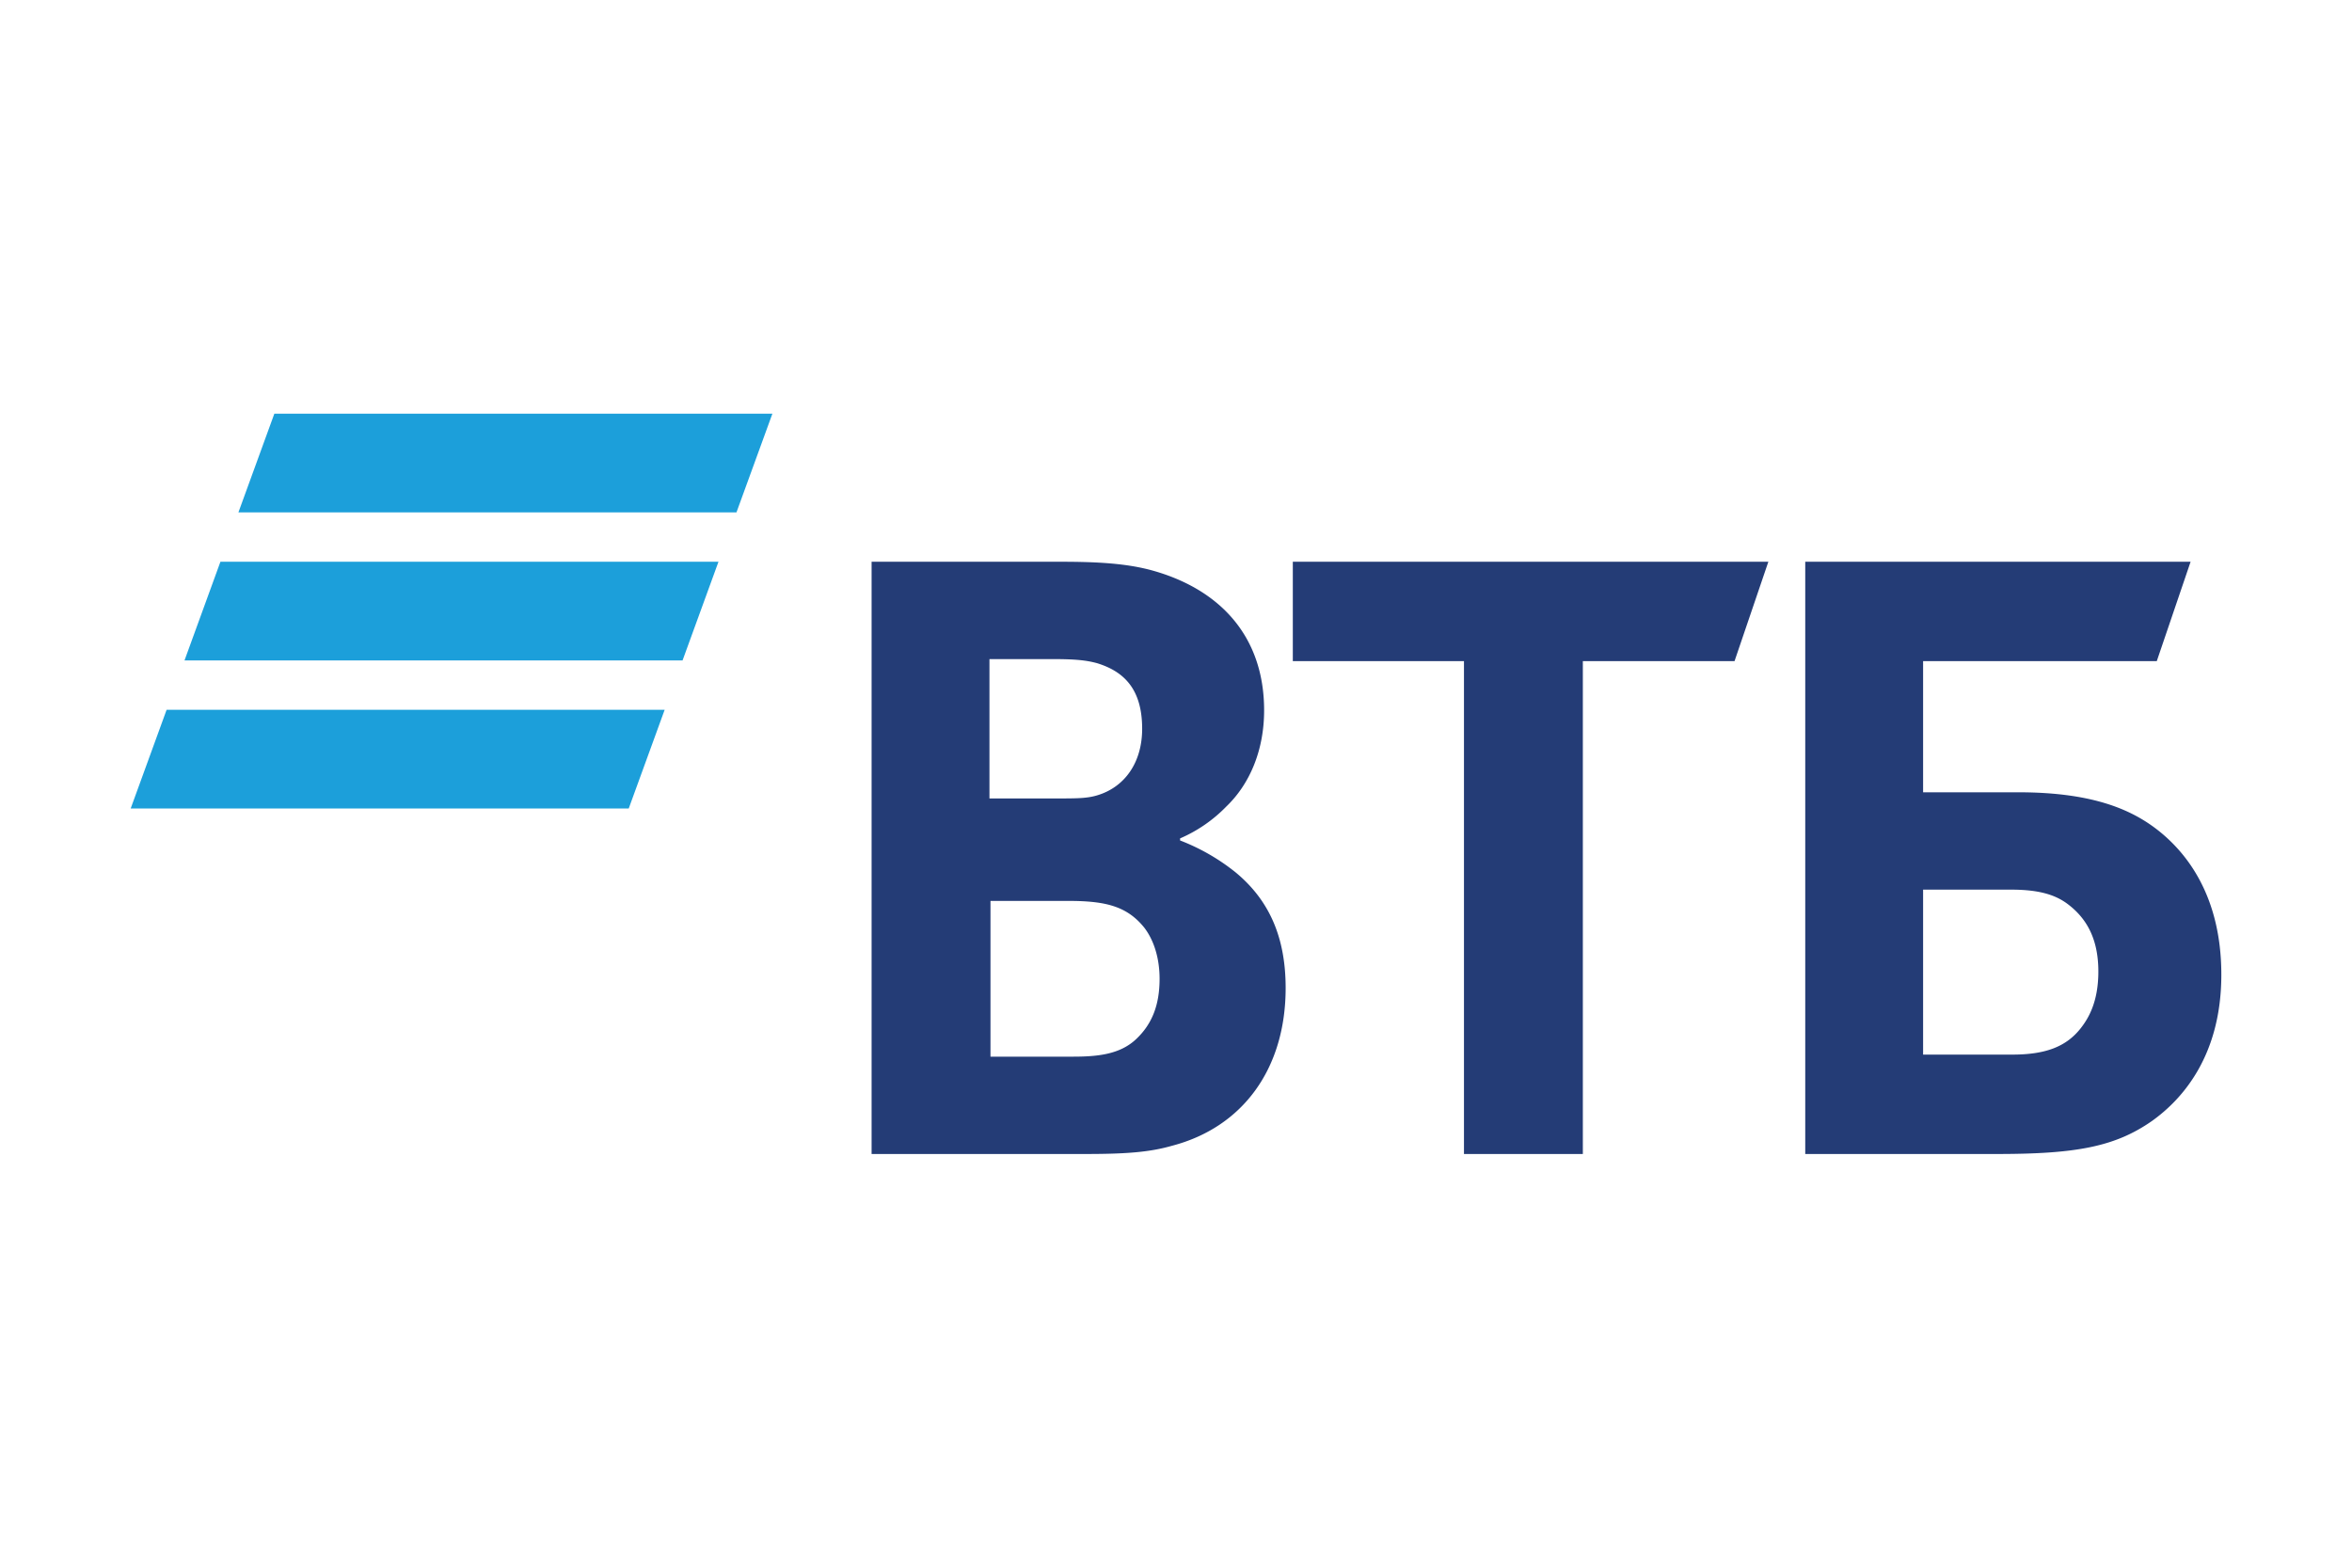
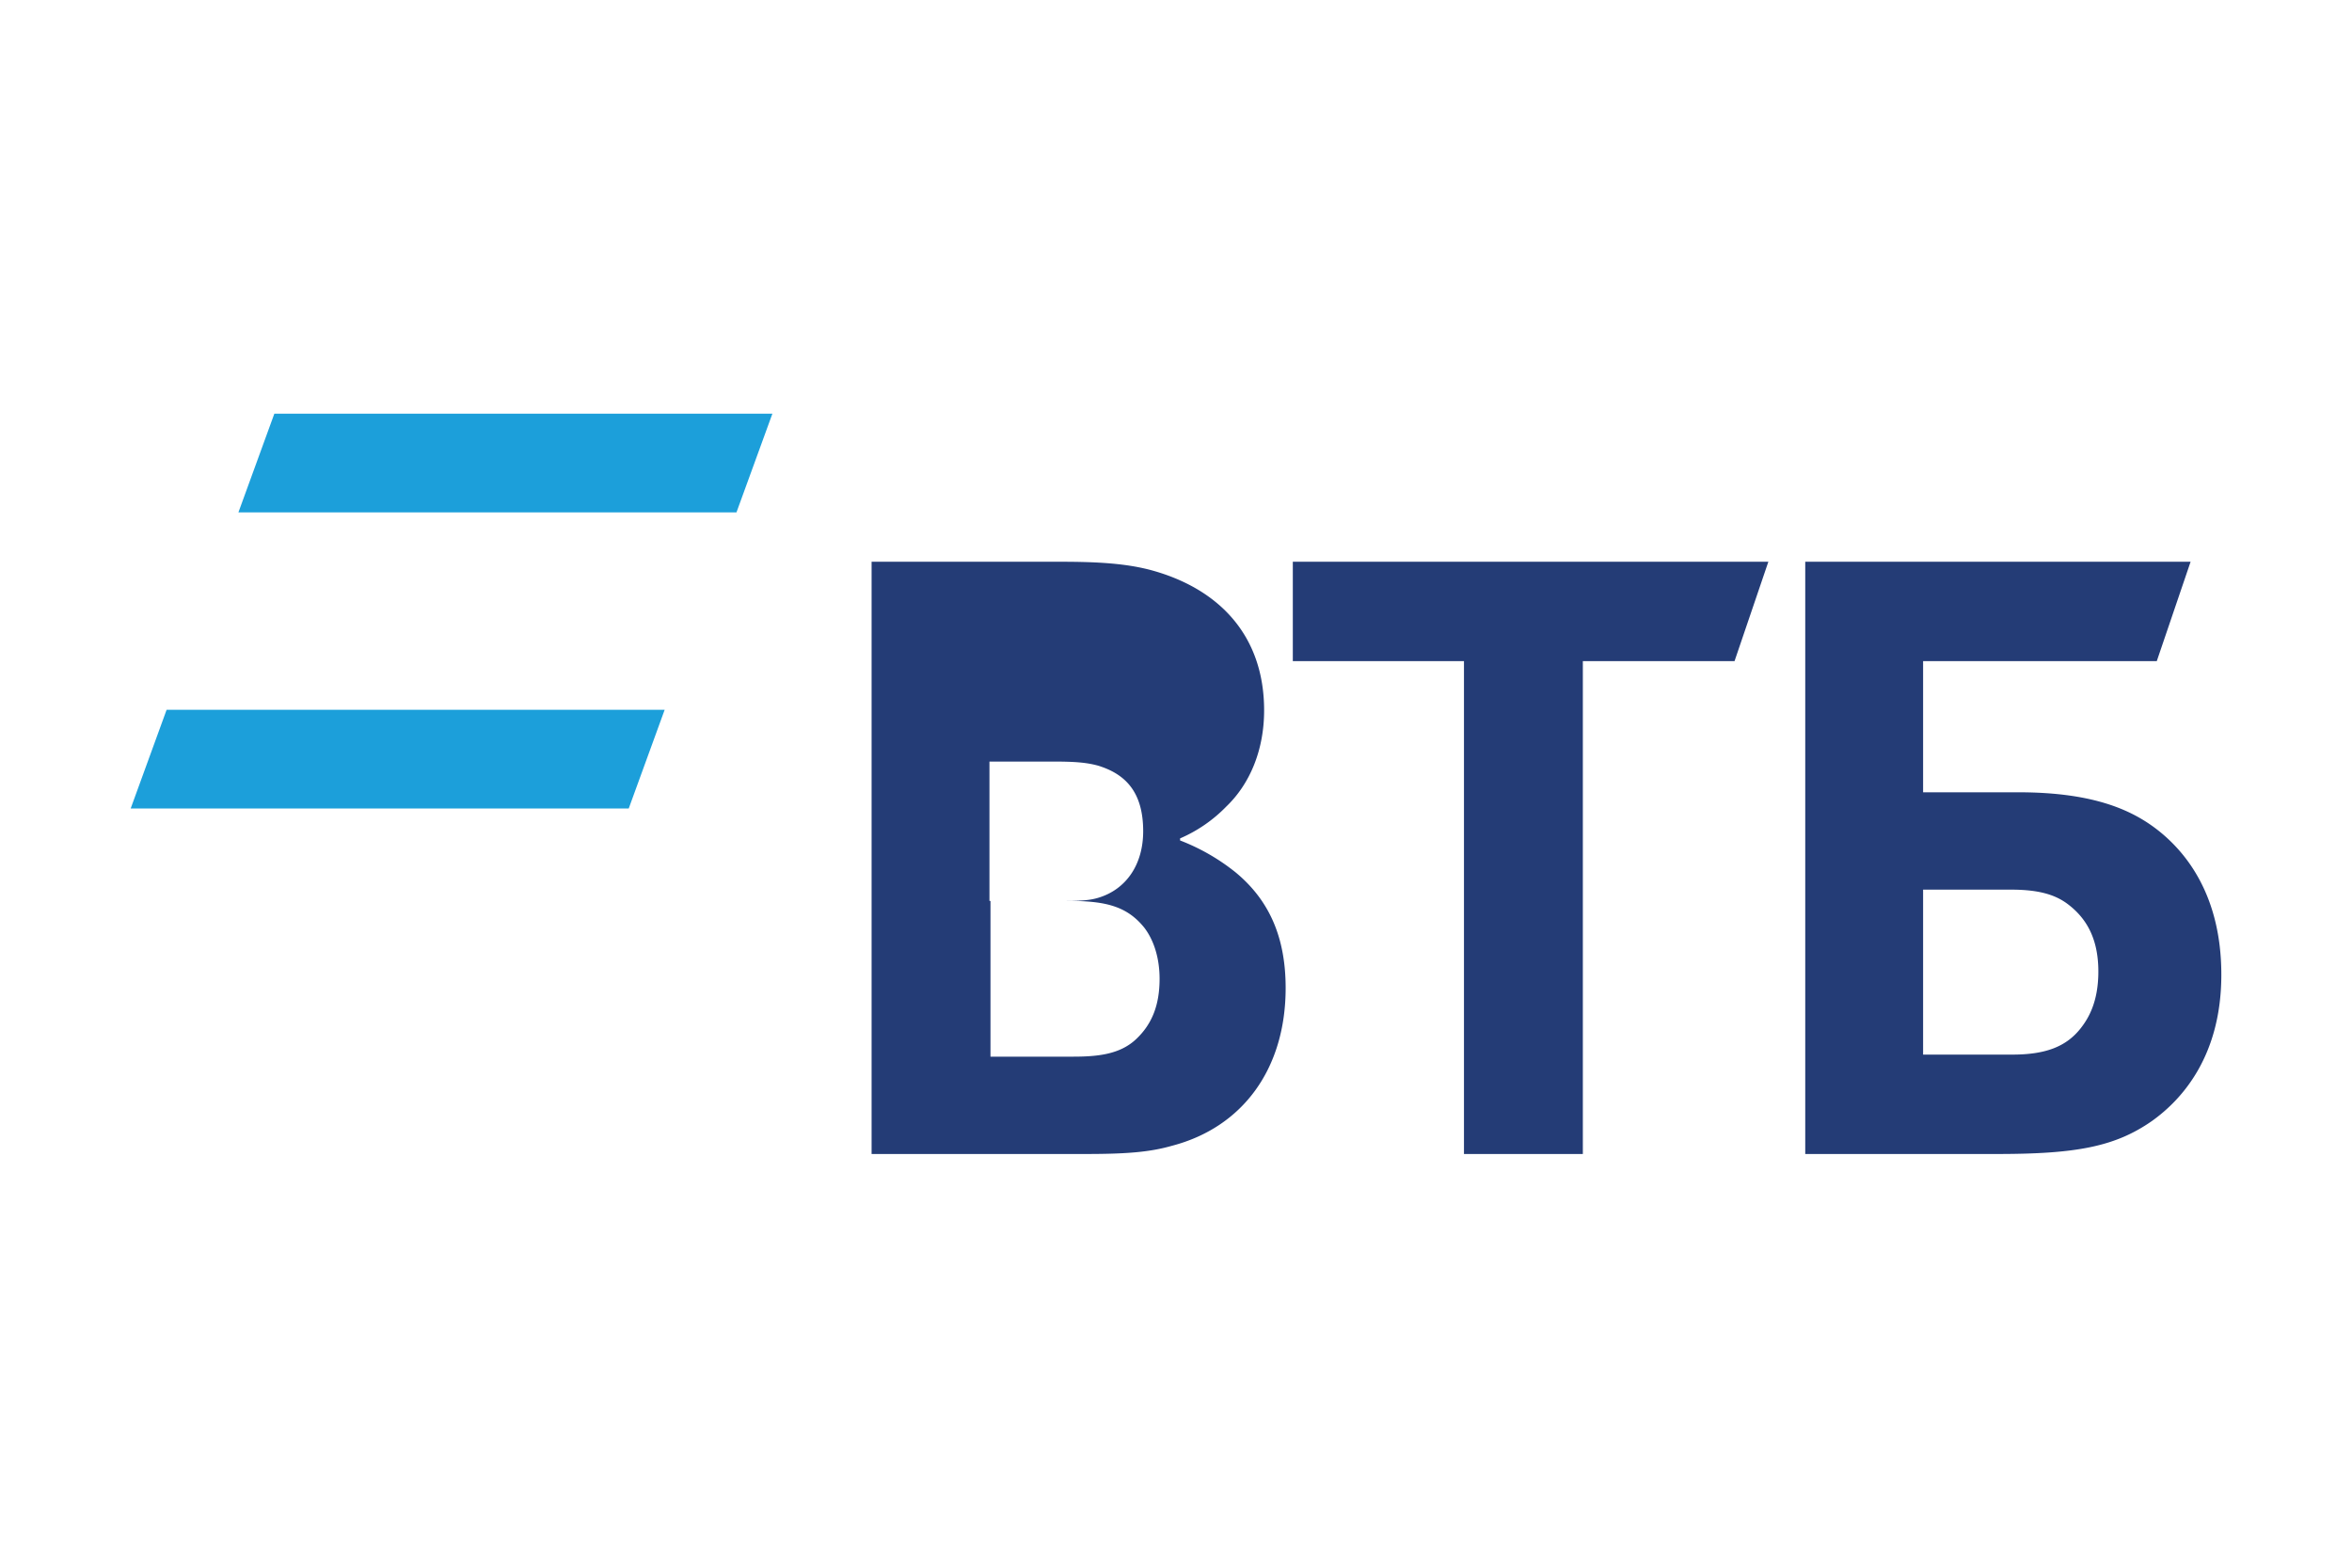
<svg xmlns="http://www.w3.org/2000/svg" id="Layer_1" data-name="Layer 1" viewBox="0 0 900 600">
  <defs>
    <style>
      .cls-1 {
        fill: #1c9fda;
      }

      .cls-2 {
        fill: #243c76;
      }
    </style>
  </defs>
  <g id="Слой_1">
    <polygon class="cls-1" points="295.56 158.331 104.978 158.331 91.226 196.109 281.81 196.109 295.56 158.331" />
-     <polygon class="cls-1" points="274.928 214.998 84.345 214.998 70.596 252.777 261.177 252.777 274.928 214.998" />
    <polygon class="cls-1" points="254.332 271.665 63.75 271.665 50 309.444 240.583 309.444 254.332 271.665" />
-     <path class="cls-2" d="M451.561,320.882v.785a79.431,79.431,0,0,1,21.176,12.156c13.335,10.981,19.218,25.491,19.218,44.316,0,30.979-16.472,53.334-43.532,60.393-8.236,2.351-16.864,3.136-32.942,3.136H333.52V214.998h72.548c14.902,0,25.098.782,34.119,3.136,26.276,7.059,43.53,25.102,43.53,53.729,0,15.293-5.49,28.235-14.511,36.862a55.061,55.061,0,0,1-17.647,12.156Zm-72.551,23.922V404.415h31.373c9.413,0,18.039-.786,24.316-6.669,6.273-5.88,9.02-13.332,9.02-23.137,0-7.452-1.964-14.509-5.886-19.609-6.666-8.235-14.901-10.196-29.019-10.196H379.01Zm-.391-39.215h25.491c7.842,0,11.764,0,15.686-1.176,10.588-3.139,17.254-12.552,17.254-25.491,0-15.296-7.058-21.961-17.254-25.102-4.315-1.174-8.63-1.566-17.256-1.566H378.619v53.335ZM560.191,441.669V253.038H494.699V214.998H676.665L663.723,253.038H605.681V441.669H560.191Zm130.591,0V214.998H838.237L825.295,253.038H735.881v50.198h36.472c29.411,0,44.707,7.059,55.295,16.078C835.883,326.373,850,342.058,850,373.042c0,30.587-14.508,47.451-26.667,56.079-14.118,9.805-29.019,12.548-59.217,12.548H690.782Zm45.099-38.041h34.119c12.941,0,20.785-3.136,26.276-10.195,2.744-3.529,6.666-9.805,6.666-21.568,0-11.765-3.922-20.001-11.766-25.885-4.705-3.529-10.981-5.49-21.569-5.49H735.881v63.138Z" />
+     <path class="cls-2" d="M451.561,320.882v.785a79.431,79.431,0,0,1,21.176,12.156c13.335,10.981,19.218,25.491,19.218,44.316,0,30.979-16.472,53.334-43.532,60.393-8.236,2.351-16.864,3.136-32.942,3.136H333.52V214.998h72.548c14.902,0,25.098.782,34.119,3.136,26.276,7.059,43.53,25.102,43.53,53.729,0,15.293-5.49,28.235-14.511,36.862a55.061,55.061,0,0,1-17.647,12.156Zm-72.551,23.922V404.415h31.373c9.413,0,18.039-.786,24.316-6.669,6.273-5.88,9.02-13.332,9.02-23.137,0-7.452-1.964-14.509-5.886-19.609-6.666-8.235-14.901-10.196-29.019-10.196H379.01Zh25.491c7.842,0,11.764,0,15.686-1.176,10.588-3.139,17.254-12.552,17.254-25.491,0-15.296-7.058-21.961-17.254-25.102-4.315-1.174-8.63-1.566-17.256-1.566H378.619v53.335ZM560.191,441.669V253.038H494.699V214.998H676.665L663.723,253.038H605.681V441.669H560.191Zm130.591,0V214.998H838.237L825.295,253.038H735.881v50.198h36.472c29.411,0,44.707,7.059,55.295,16.078C835.883,326.373,850,342.058,850,373.042c0,30.587-14.508,47.451-26.667,56.079-14.118,9.805-29.019,12.548-59.217,12.548H690.782Zm45.099-38.041h34.119c12.941,0,20.785-3.136,26.276-10.195,2.744-3.529,6.666-9.805,6.666-21.568,0-11.765-3.922-20.001-11.766-25.885-4.705-3.529-10.981-5.49-21.569-5.49H735.881v63.138Z" />
  </g>
</svg>